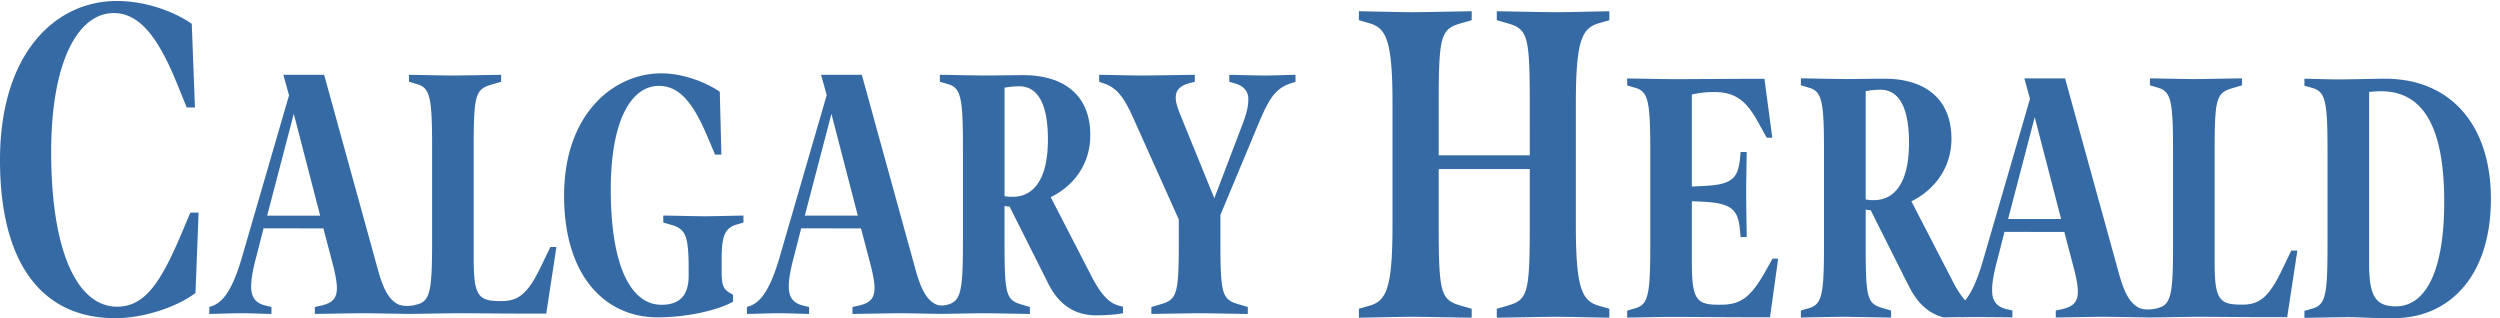
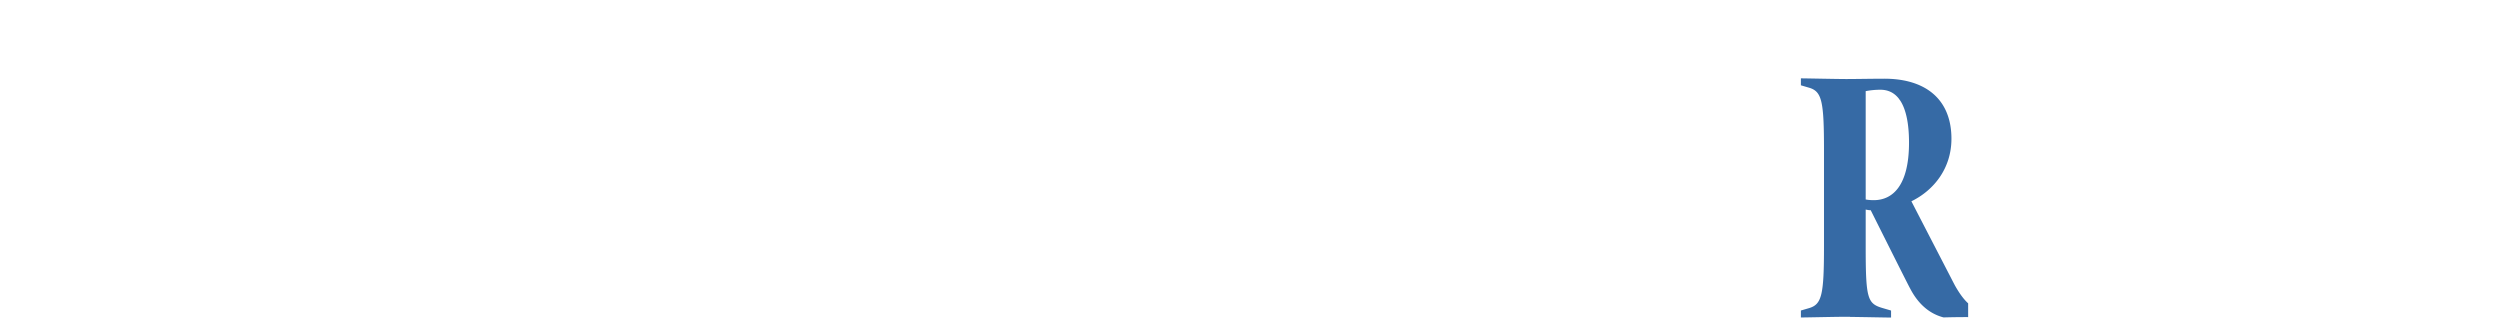
<svg xmlns="http://www.w3.org/2000/svg" fill="none" height="28" width="220">
-   <path d="M17.203 25.78c-1.567 1.197-4.487 2.22-7.07 2.22C3.746 28 0 23.255 0 14.084 0 4.672 4.88.086 10.277.086c2.497 0 4.974.89 6.598 2.007l.28 7.363h-.724l-.842-2.071c-1.51-3.71-3.134-6.235-5.574-6.235-3.133 0-5.512 4.24-5.512 12.215 0 8.893 2.35 13.624 5.804 13.624 2.437 0 3.832-2.14 5.601-6.286l.842-1.994h.726l-.273 7.07ZM64.798 19.768c-1.116.337-1.294 1.196-1.294 3.19v.305c0 1.872 0 2.148 1.004 2.67v.614c-1.407.796-4.175 1.38-6.63 1.38-4.645 0-8.239-3.651-8.239-10.706 0-7.24 4.397-10.766 8.55-10.766 1.92 0 3.901.763 5.152 1.622l.14 5.525h-.559l-.647-1.536c-1.183-2.79-2.366-4.508-4.286-4.508-2.455 0-4.242 3.067-4.242 9.109 0 6.843 1.81 10.153 4.465 10.153 1.92 0 2.389-1.194 2.389-2.575v-.52c0-2.944-.246-3.56-1.496-3.929l-.737-.212v-.614c.447 0 2.88.06 3.683.06.804 0 2.881-.06 3.372-.06v.614l-.625.184ZM113.623 7.32c-1.517.49-2.031 1.534-3.078 4.05l-3.15 7.546v2.361c0 4.694.158 5.091 1.675 5.522l.737.215v.613c-.424 0-3.439-.062-4.242-.062-.804 0-3.818.062-4.244.062v-.613l.739-.215c1.517-.43 1.674-.828 1.674-5.522v-1.962l-4.13-9.204c-.76-1.626-1.362-2.392-2.435-2.76l-.444-.154v-.613c.423 0 2.99.06 3.793.06.782 0 4.22-.06 4.623-.06v.613l-.469.123c-.96.245-1.206.738-1.206 1.257 0 .46.133.86.493 1.749l2.901 7.117 2.479-6.504c.356-.95.513-1.533.513-2.239 0-.642-.404-1.135-1.139-1.349l-.536-.154v-.613c.422 0 2.343.06 3.171.06.804 0 2.231-.06 2.656-.06v.613l-.381.123ZM89.115 17.32c-.314 0-.559-.03-.714-.06V7.718a6.82 6.82 0 0 1 1.294-.124c1.764 0 2.522 1.811 2.522 4.663 0 3.743-1.406 5.062-3.102 5.062Zm-18.292 1.656 2.343-8.957 2.321 8.957h-4.664Zm28.004 8.006c-.917-.156-1.704-.569-2.835-2.785l-3.528-6.846c2.008-.982 3.482-2.883 3.482-5.46 0-3.59-2.412-5.277-5.894-5.277-.984 0-2.545.03-3.348.03-.804 0-3.55-.06-3.997-.06v.613l.736.215c1.117.337 1.295 1.197 1.295 5.49v8.405c0 4.248-.176 5.133-1.26 5.479-.491.152-.844.093-1.017.04-.947-.392-1.44-1.442-1.928-3.22L76.87 10.328h.004L75.84 6.585h-3.584l.494 1.787-4.141 14.255c-.76 2.607-1.562 3.927-2.612 4.294l-.267.094v.611c.445 0 2.03-.06 2.836-.06.804 0 2.234.06 2.634.06v-.611l-.514-.122c-1.05-.25-1.273-.924-1.273-1.69 0-.766.223-1.778.491-2.76l.6-2.352 5.266.01.857 3.263c.221.859.332 1.533.332 1.961 0 .86-.311 1.319-1.382 1.568l-.56.122v.611c.402 0 3.371-.06 4.175-.06.595 0 2.23.034 3.267.052h.756c1.062-.017 2.736-.052 3.352-.052.804 0 3.64.06 4.066.06v-.61l-.738-.218c-1.362-.397-1.495-.856-1.495-5.52v-3.16c.133.032.289.062.445.062l3.39 6.749c.912 1.864 2.341 2.814 4.185 2.82.932-.004 1.775-.063 2.405-.183v-.584Zm-2.388.767-.018-.002-.067.002h.085ZM23.51 18.976l2.343-8.957 2.321 8.957H23.51Zm24.92 2.762-.827 1.718c-1.095 2.268-1.898 3.037-3.439 3.037h-.2c-1.944 0-2.278-.587-2.278-3.774v-9.785c0-4.693.156-5.093 1.674-5.522l.737-.215v-.613c-.425 0-3.438.06-4.241.06-.804 0-3.418-.06-3.864-.06v.613l.737.215c1.118.337 1.296 1.197 1.296 5.491v8.404c0 3.928-.15 4.98-1.032 5.39-.933.35-1.602.206-1.848.128-.945-.393-1.437-1.442-1.925-3.22l-4.696-17.02h-3.59l.5 1.804-4.137 14.237c-.759 2.607-1.561 3.927-2.612 4.294l-.267.094v.611c.445 0 2.03-.06 2.836-.06.804 0 2.234.06 2.635.06v-.611l-.515-.122c-1.05-.25-1.273-.924-1.273-1.69 0-.766.224-1.778.492-2.76l.6-2.352 5.265.01.857 3.263c.221.859.332 1.533.332 1.961 0 .86-.311 1.319-1.382 1.568l-.559.122v.611c.402 0 3.37-.06 4.174-.06.747 0 4.023.06 4.023.06.84-.004 3.651-.06 4.422-.06.802 0 4.04.03 5.313.03h2.433l.893-5.857h-.535ZM136.999 27.878c-1.046 0-4.731.078-5.282.078v-.786l.956-.274c1.771-.511 1.947-1.102 1.947-7.077v-4.943h-8.013v4.943c0 5.975.173 6.566 1.943 7.077l.959.274v.786c-.551 0-4.236-.078-5.282-.078-1.046 0-4.064.078-4.643.078v-.786l.957-.274c1.452-.433 1.999-1.533 1.999-7.037V9.09c0-5.504-.547-6.602-1.999-7.036l-.957-.274V.992c.579 0 3.597.08 4.643.08 1.046 0 4.731-.08 5.282-.08v.787l-.959.274c-1.77.511-1.943 1.102-1.943 7.077v4.537h8.013V9.13c0-5.975-.176-6.566-1.947-7.077l-.956-.274V.992c.551 0 4.236.08 5.282.08 1.045 0 4.045-.08 4.623-.08v.787l-.954.274c-1.452.434-1.993 1.532-1.993 7.035V19.86c0 5.503.541 6.604 1.993 7.036l.954.274v.786c-.578 0-3.578-.078-4.623-.078ZM155.76 27.917h-2.32c-1.251 0-5.517-.03-6.32-.03-.779 0-3.482.06-3.929.06v-.612l.737-.215c1.117-.338 1.296-1.197 1.296-5.49v-8.405c0-4.296-.179-5.154-1.296-5.492l-.737-.215v-.613c.447 0 3.373.06 4.151.06.804 0 5.739-.03 6.142-.03h1.787l.69 5.183h-.489l-.782-1.41c-.982-1.779-1.942-2.606-3.796-2.606h-.2c-.648 0-1.25.09-1.81.213v8.1l1.184-.062c2.568-.123 2.926-.828 3.081-2.7l.023-.276h.536c0 .674-.046 2.544-.046 3.65 0 1.134.046 3.19.046 3.834h-.536l-.023-.275c-.155-1.871-.425-2.67-3.081-2.823l-1.184-.06v5.337c0 3.189.336 3.773 2.277 3.773h.289c1.745 0 2.636-.676 3.91-2.945l.623-1.105h.493l-.716 5.154ZM210.626 28c-2.119 0-2.945-.09-3.972-.09-.805 0-3.438.06-3.865.06v-.613l.738-.215c1.118-.337 1.295-1.196 1.295-5.492v-8.403c0-4.296-.177-5.155-1.295-5.492l-.738-.215v-.612c.427 0 2.188.06 2.992.06.873 0 3.128-.06 4.131-.06 5.603 0 9.288 3.924 9.288 10.582 0 6.748-3.616 10.49-8.574 10.49Zm-1.093-19.97c-.379 0-.804.033-1.049.062v15.123c0 2.792.537 3.743 2.345 3.743 2.59 0 4.262-3.008 4.262-9.202 0-6.35-1.718-9.725-5.558-9.725ZM176.713 19.27l2.342-8.957 2.322 8.957h-4.664Zm24.919 2.781-.826 1.718c-1.096 2.268-1.899 3.036-3.439 3.036h-.201c-1.944 0-2.277-.585-2.277-3.773v-9.786c0-4.693.156-5.093 1.674-5.52l.737-.217v-.612c-.426 0-3.438.06-4.242.06-.804 0-3.417-.06-3.863-.06v.612l.737.216c1.118.337 1.295 1.197 1.295 5.491v8.404c0 3.928-.15 4.98-1.031 5.39-.933.349-1.603.207-1.848.128-.945-.393-1.438-1.442-1.925-3.22l-4.697-17.021h-3.585l.497 1.798L174.5 22.94c-.513 1.761-1.049 2.923-1.664 3.612a.644.644 0 0 1-.287.166v1.185c1.866-.005 4.135.014 4.542.028v-.604l-.515-.122c-1.049-.25-1.272-.923-1.272-1.69 0-.766.223-1.778.491-2.76l.6-2.352 5.266.01.856 3.263c.222.858.333 1.533.333 1.962 0 .859-.312 1.318-1.383 1.567l-.559.122v.611c.402 0 3.371-.06 4.175-.06.747 0 4.023.06 4.023.06.839-.005 3.65-.06 4.422-.06.802 0 4.039.03 5.312.03h2.433l.894-5.857h-.535Z" clip-rule="evenodd" fill="#366AA5" fill-rule="evenodd" />
  <path d="M164.887 17.614c-.306 0-.55-.029-.706-.06V8.02a6.872 6.872 0 0 1 1.295-.123c.661 0 1.181.254 1.573.722.042.052.081.108.12.165.02.027.041.052.06.08.524.809.764 2.083.764 3.687 0 3.743-1.408 5.063-3.106 5.063Zm8.31 9.079c-.358-.324-.732-.811-1.153-1.553-.101-.19-.206-.393-.322-.62l-2.876-5.559-.643-1.247c2.008-.983 3.524-2.926 3.524-5.503 0-1.125-.238-2.063-.67-2.82-.946-1.667-2.835-2.465-5.23-2.465-.983 0-2.546.03-3.349.03-.803 0-3.551-.06-3.999-.06v.612l.738.216c1.114.338 1.295 1.197 1.295 5.493v8.402c0 4.296-.181 5.154-1.295 5.491l-.738.216v.613c.448 0 3.062-.061 3.863-.061.116 0 .277 0 .464.003v.008c1.108.012 3.244.057 3.608.057v-.611l-.007-.002v-.007l-.737-.216c-.424-.123-.728-.254-.948-.515-.478-.58-.541-1.8-.541-4.998V18.44c.133.03.288.06.443.06 0 0 3.402 6.803 3.458 6.867.707 1.375 1.706 2.244 2.953 2.566a70.494 70.494 0 0 1 2.162-.028v-1.211Z" clip-rule="evenodd" fill="#366AA5" fill-rule="evenodd" />
</svg>